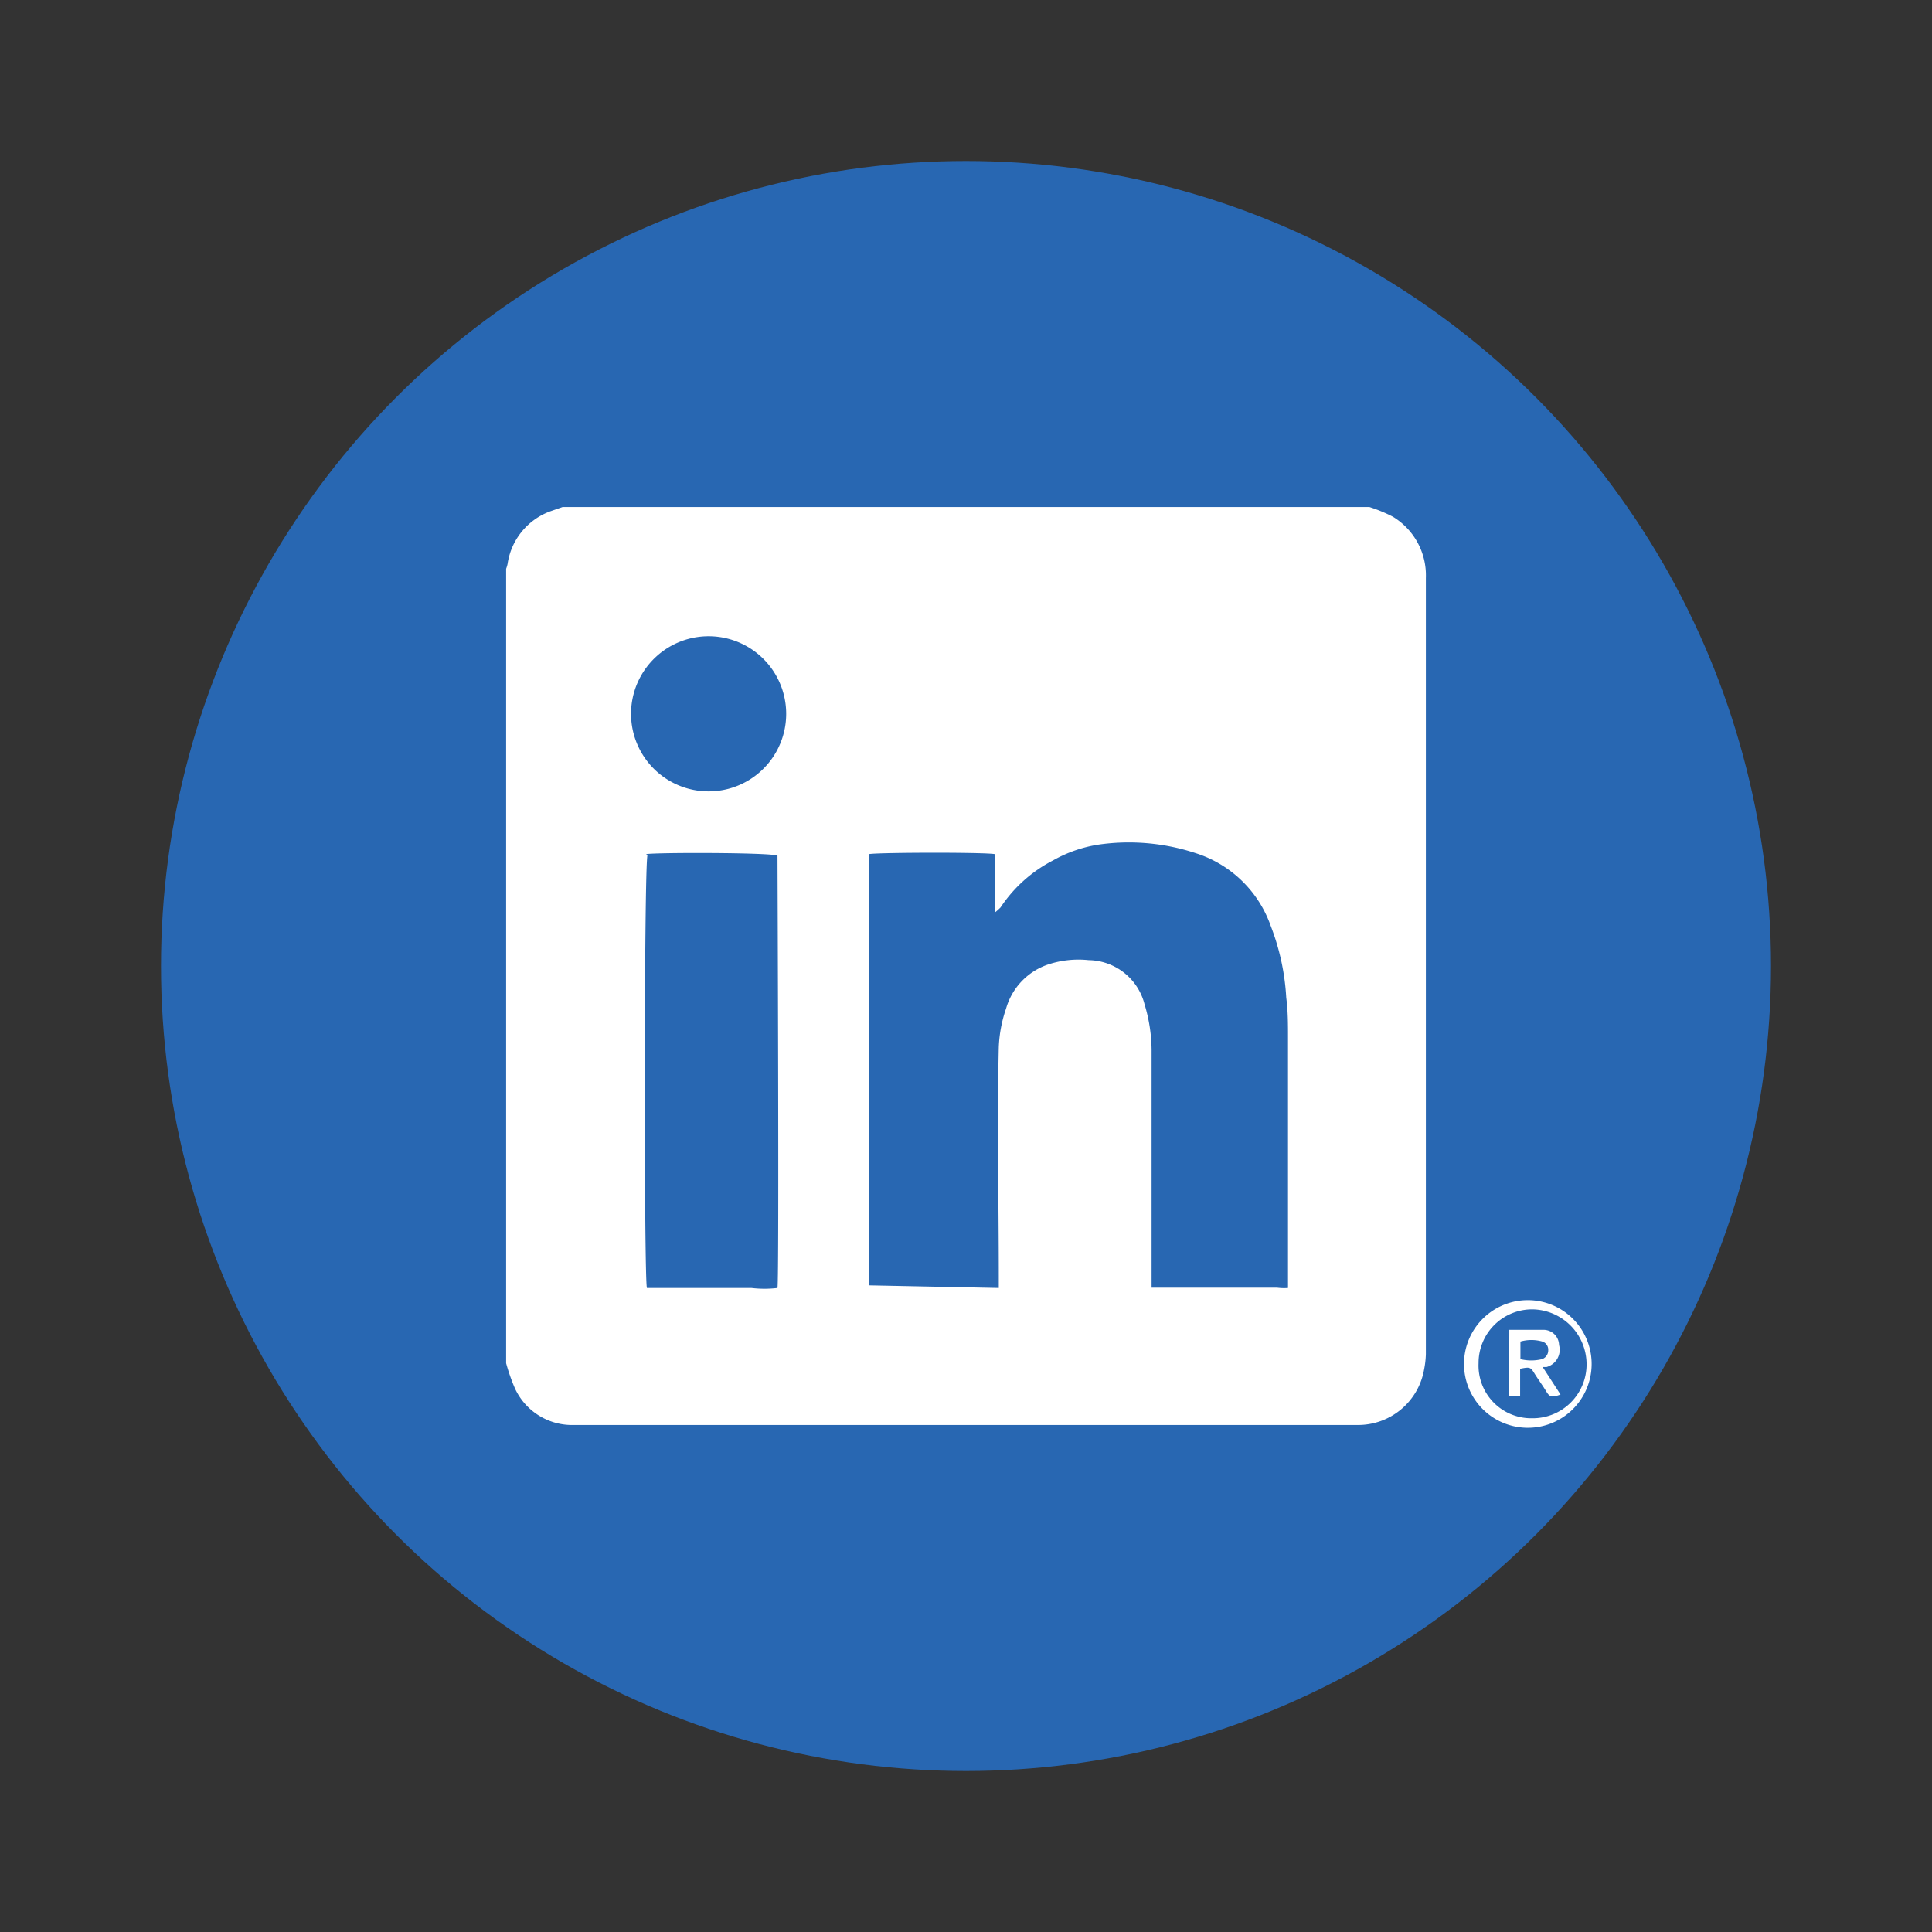
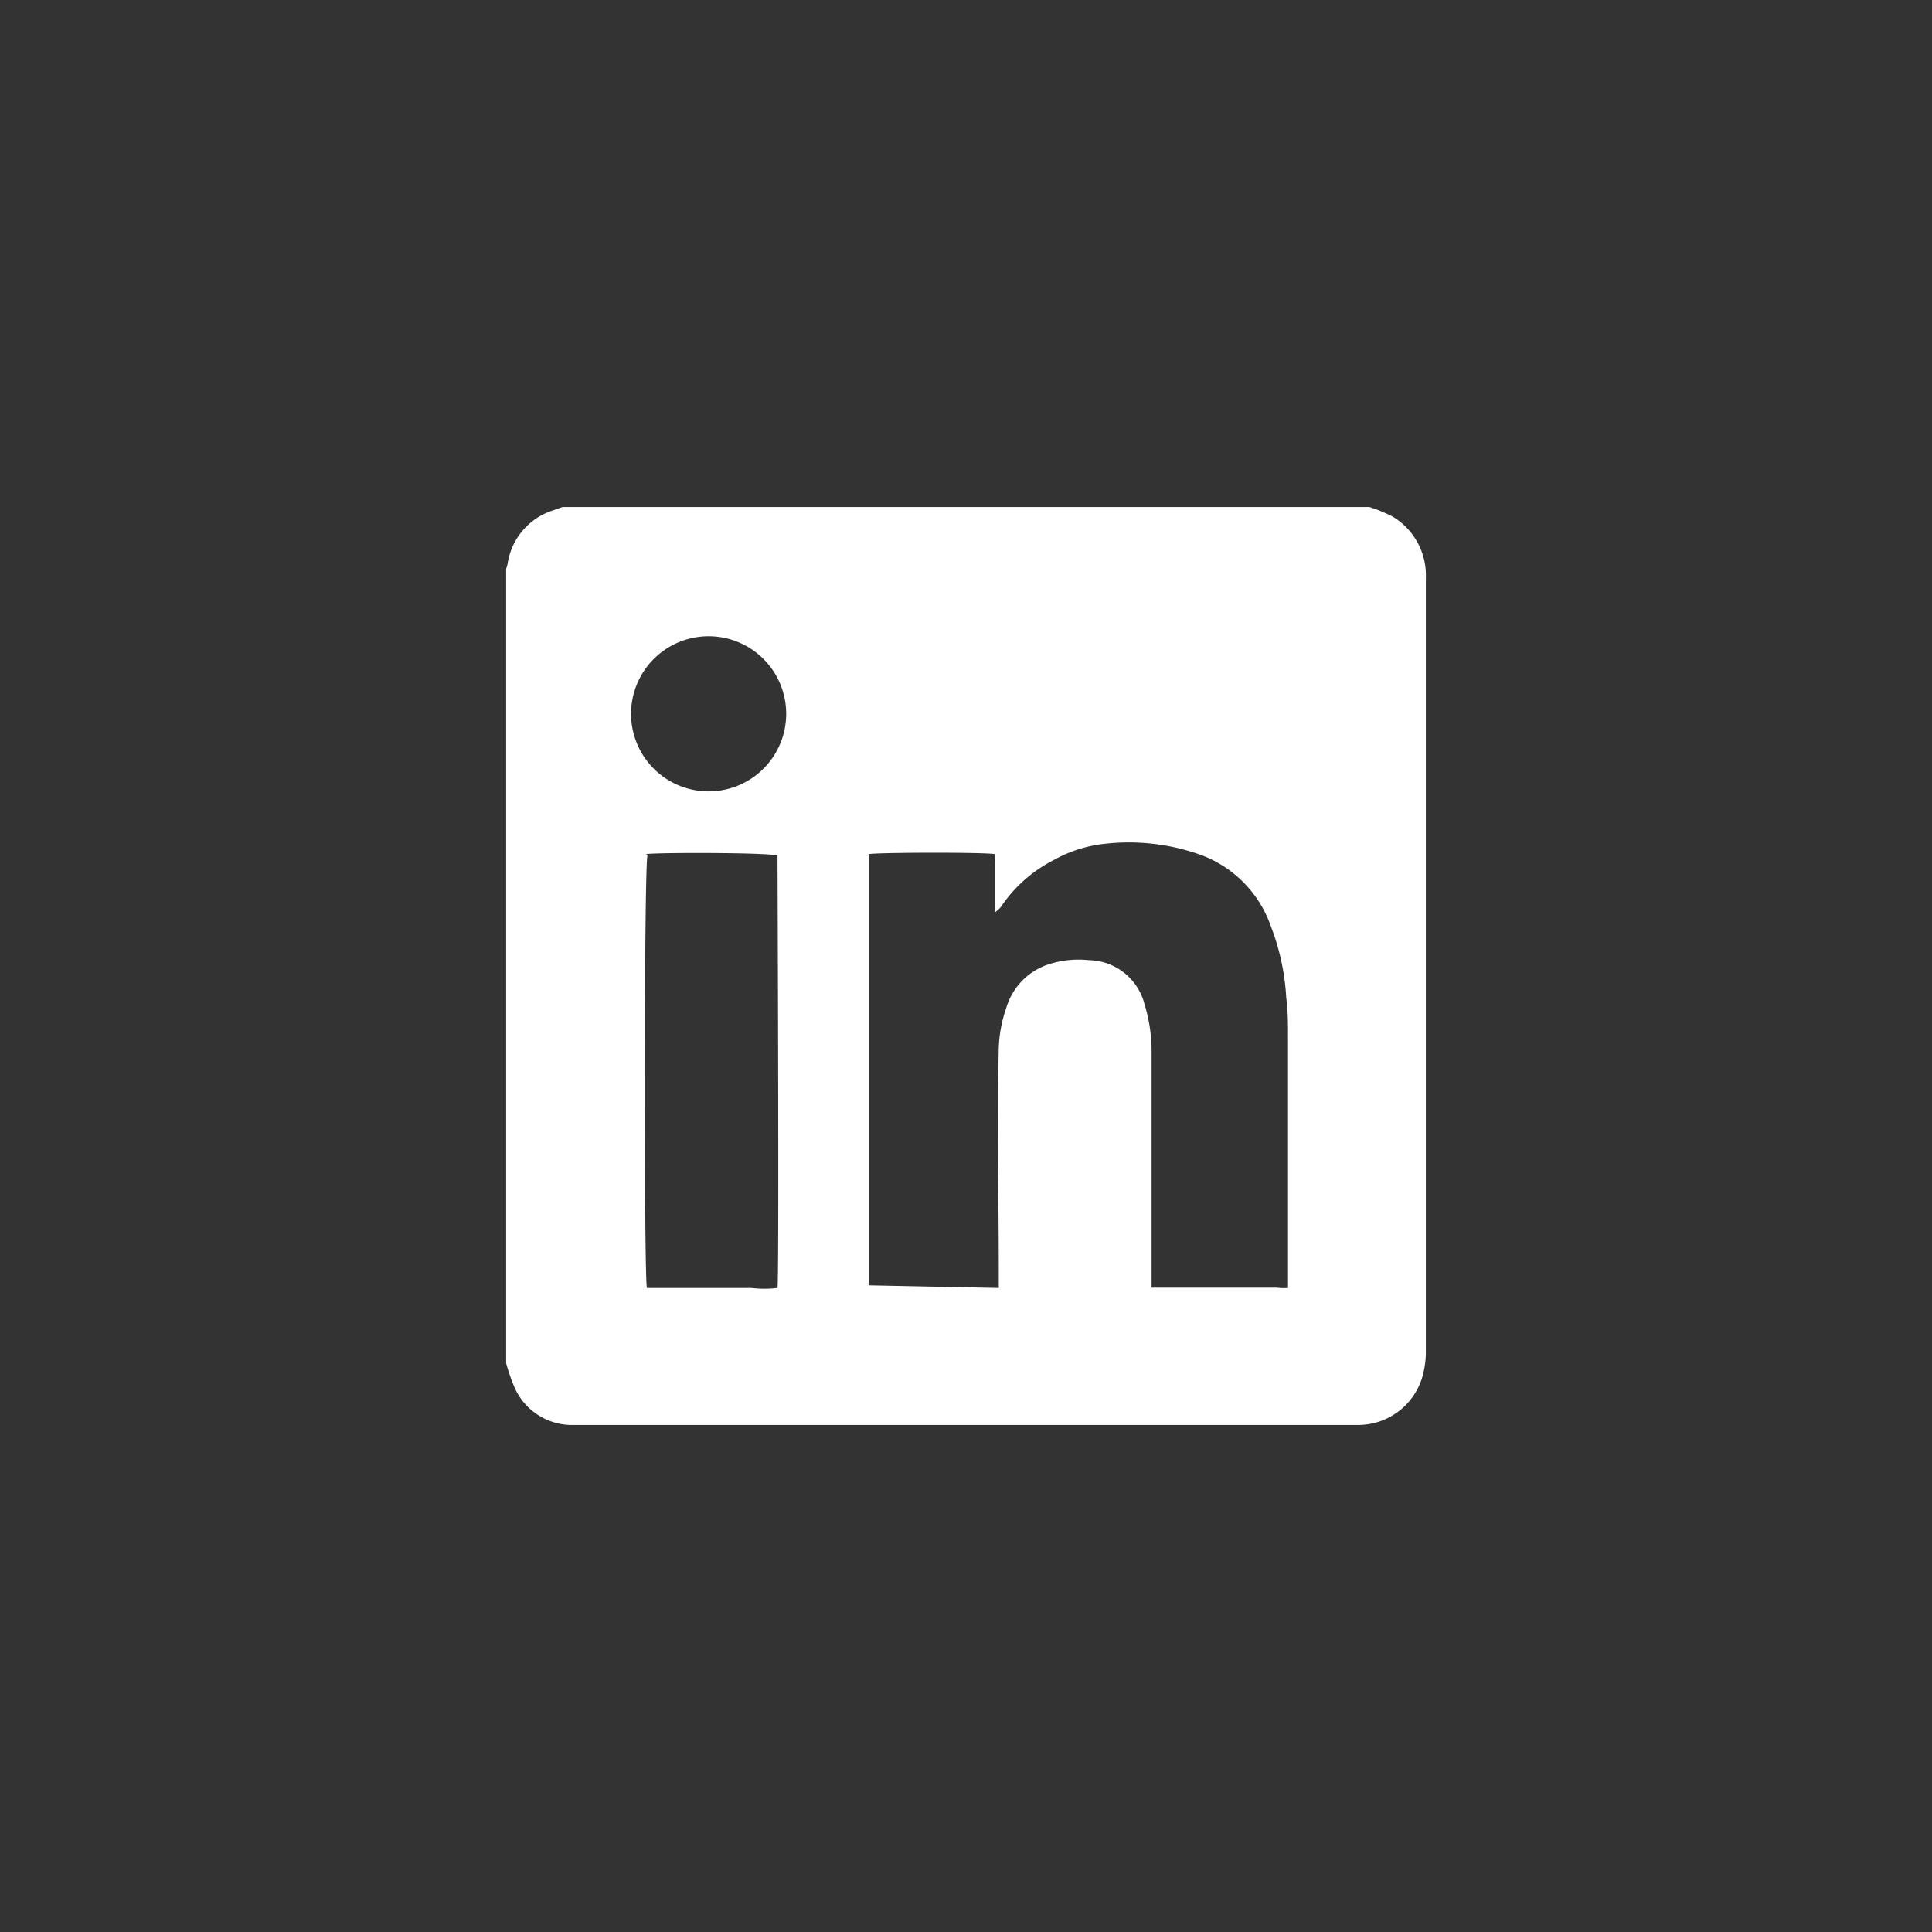
<svg xmlns="http://www.w3.org/2000/svg" id="Layer_1" data-name="Layer 1" viewBox="0 0 66 66">
  <rect x="0" y="0" width="66" height="66" fill="#333333" stroke="none" />
  <defs>
    <style>.cls-1{fill:#2867b2;}.cls-2{fill:#fff;}</style>
  </defs>
  <title>reg-iconset03</title>
-   <circle class="cls-1" cx="33" cy="33" r="27.5" />
  <path class="cls-2" d="M17.29,46.57V19.43a1.09,1.09,0,0,0,.05-.17,2.26,2.26,0,0,1,1.45-1.79l.43-.15H46.78a5.16,5.16,0,0,1,.8.33,2.34,2.34,0,0,1,1.13,2.09V46.26a3.07,3.07,0,0,1-.06.52,2.29,2.29,0,0,1-2.27,1.9H19.6a2.15,2.15,0,0,1-2-1.23A6.38,6.38,0,0,1,17.29,46.57ZM34.12,44c0-.15,0-.28,0-.4,0-2.61-.06-5.22,0-7.83a4.6,4.6,0,0,1,.25-1.32,2.23,2.23,0,0,1,1.46-1.51,3.31,3.31,0,0,1,1.36-.14,2,2,0,0,1,1.91,1.51,5.5,5.5,0,0,1,.24,1.55c0,2.59,0,5.17,0,7.75,0,.12,0,.25,0,.38l.2,0c1.37,0,2.73,0,4.09,0A1.81,1.81,0,0,0,44,44c0-.1,0-.18,0-.26,0-1.82,0-3.64,0-5.46,0-.95,0-1.89,0-2.83,0-.46,0-.92-.06-1.37a8,8,0,0,0-.53-2.45,4,4,0,0,0-2.55-2.48,7.29,7.29,0,0,0-3.31-.3,4.58,4.58,0,0,0-1.57.54A4.78,4.78,0,0,0,34.18,31a2,2,0,0,1-.19.17c0-.17,0-.27,0-.37V29.48a2.83,2.83,0,0,0,0-.3c-.32-.07-4.09-.06-4.31,0,0,0,0,0,0,.05a.5.5,0,0,0,0,.12V43.76c0,.05,0,.1,0,.15l0,0,0,0Zm-12-14.79C22,29.57,22,43.74,22.1,44h3.57a3.77,3.77,0,0,0,.89,0c.06-.42,0-14.57,0-14.77C26.28,29.12,22.33,29.12,22.07,29.18Zm2.25-7.47a2.65,2.65,0,1,0,0,5.29,2.65,2.65,0,0,0,0-5.29Z" />
-   <path class="cls-2" d="M52.34,48.77a2.18,2.18,0,1,1,0-4.35,2.18,2.18,0,0,1,0,4.35Zm-1.83-2.2a1.8,1.8,0,0,0,1.82,1.88,1.84,1.84,0,0,0,1.87-1.84,1.88,1.88,0,0,0-1.83-1.88A1.83,1.83,0,0,0,50.51,46.57Z" />
-   <path class="cls-2" d="M51.56,45.43c.42,0,.78,0,1.14,0a.53.53,0,0,1,.56.52.61.61,0,0,1-.43.75l-.13,0,.61.94c-.3.11-.37.09-.49-.11s-.27-.4-.4-.61-.15-.23-.49-.16v.92l-.37,0C51.55,47,51.56,46.22,51.56,45.43Zm.38,1a1.54,1.54,0,0,0,.74,0,.32.32,0,0,0,.21-.31.29.29,0,0,0-.2-.29,1.36,1.36,0,0,0-.75,0Z" />
</svg>